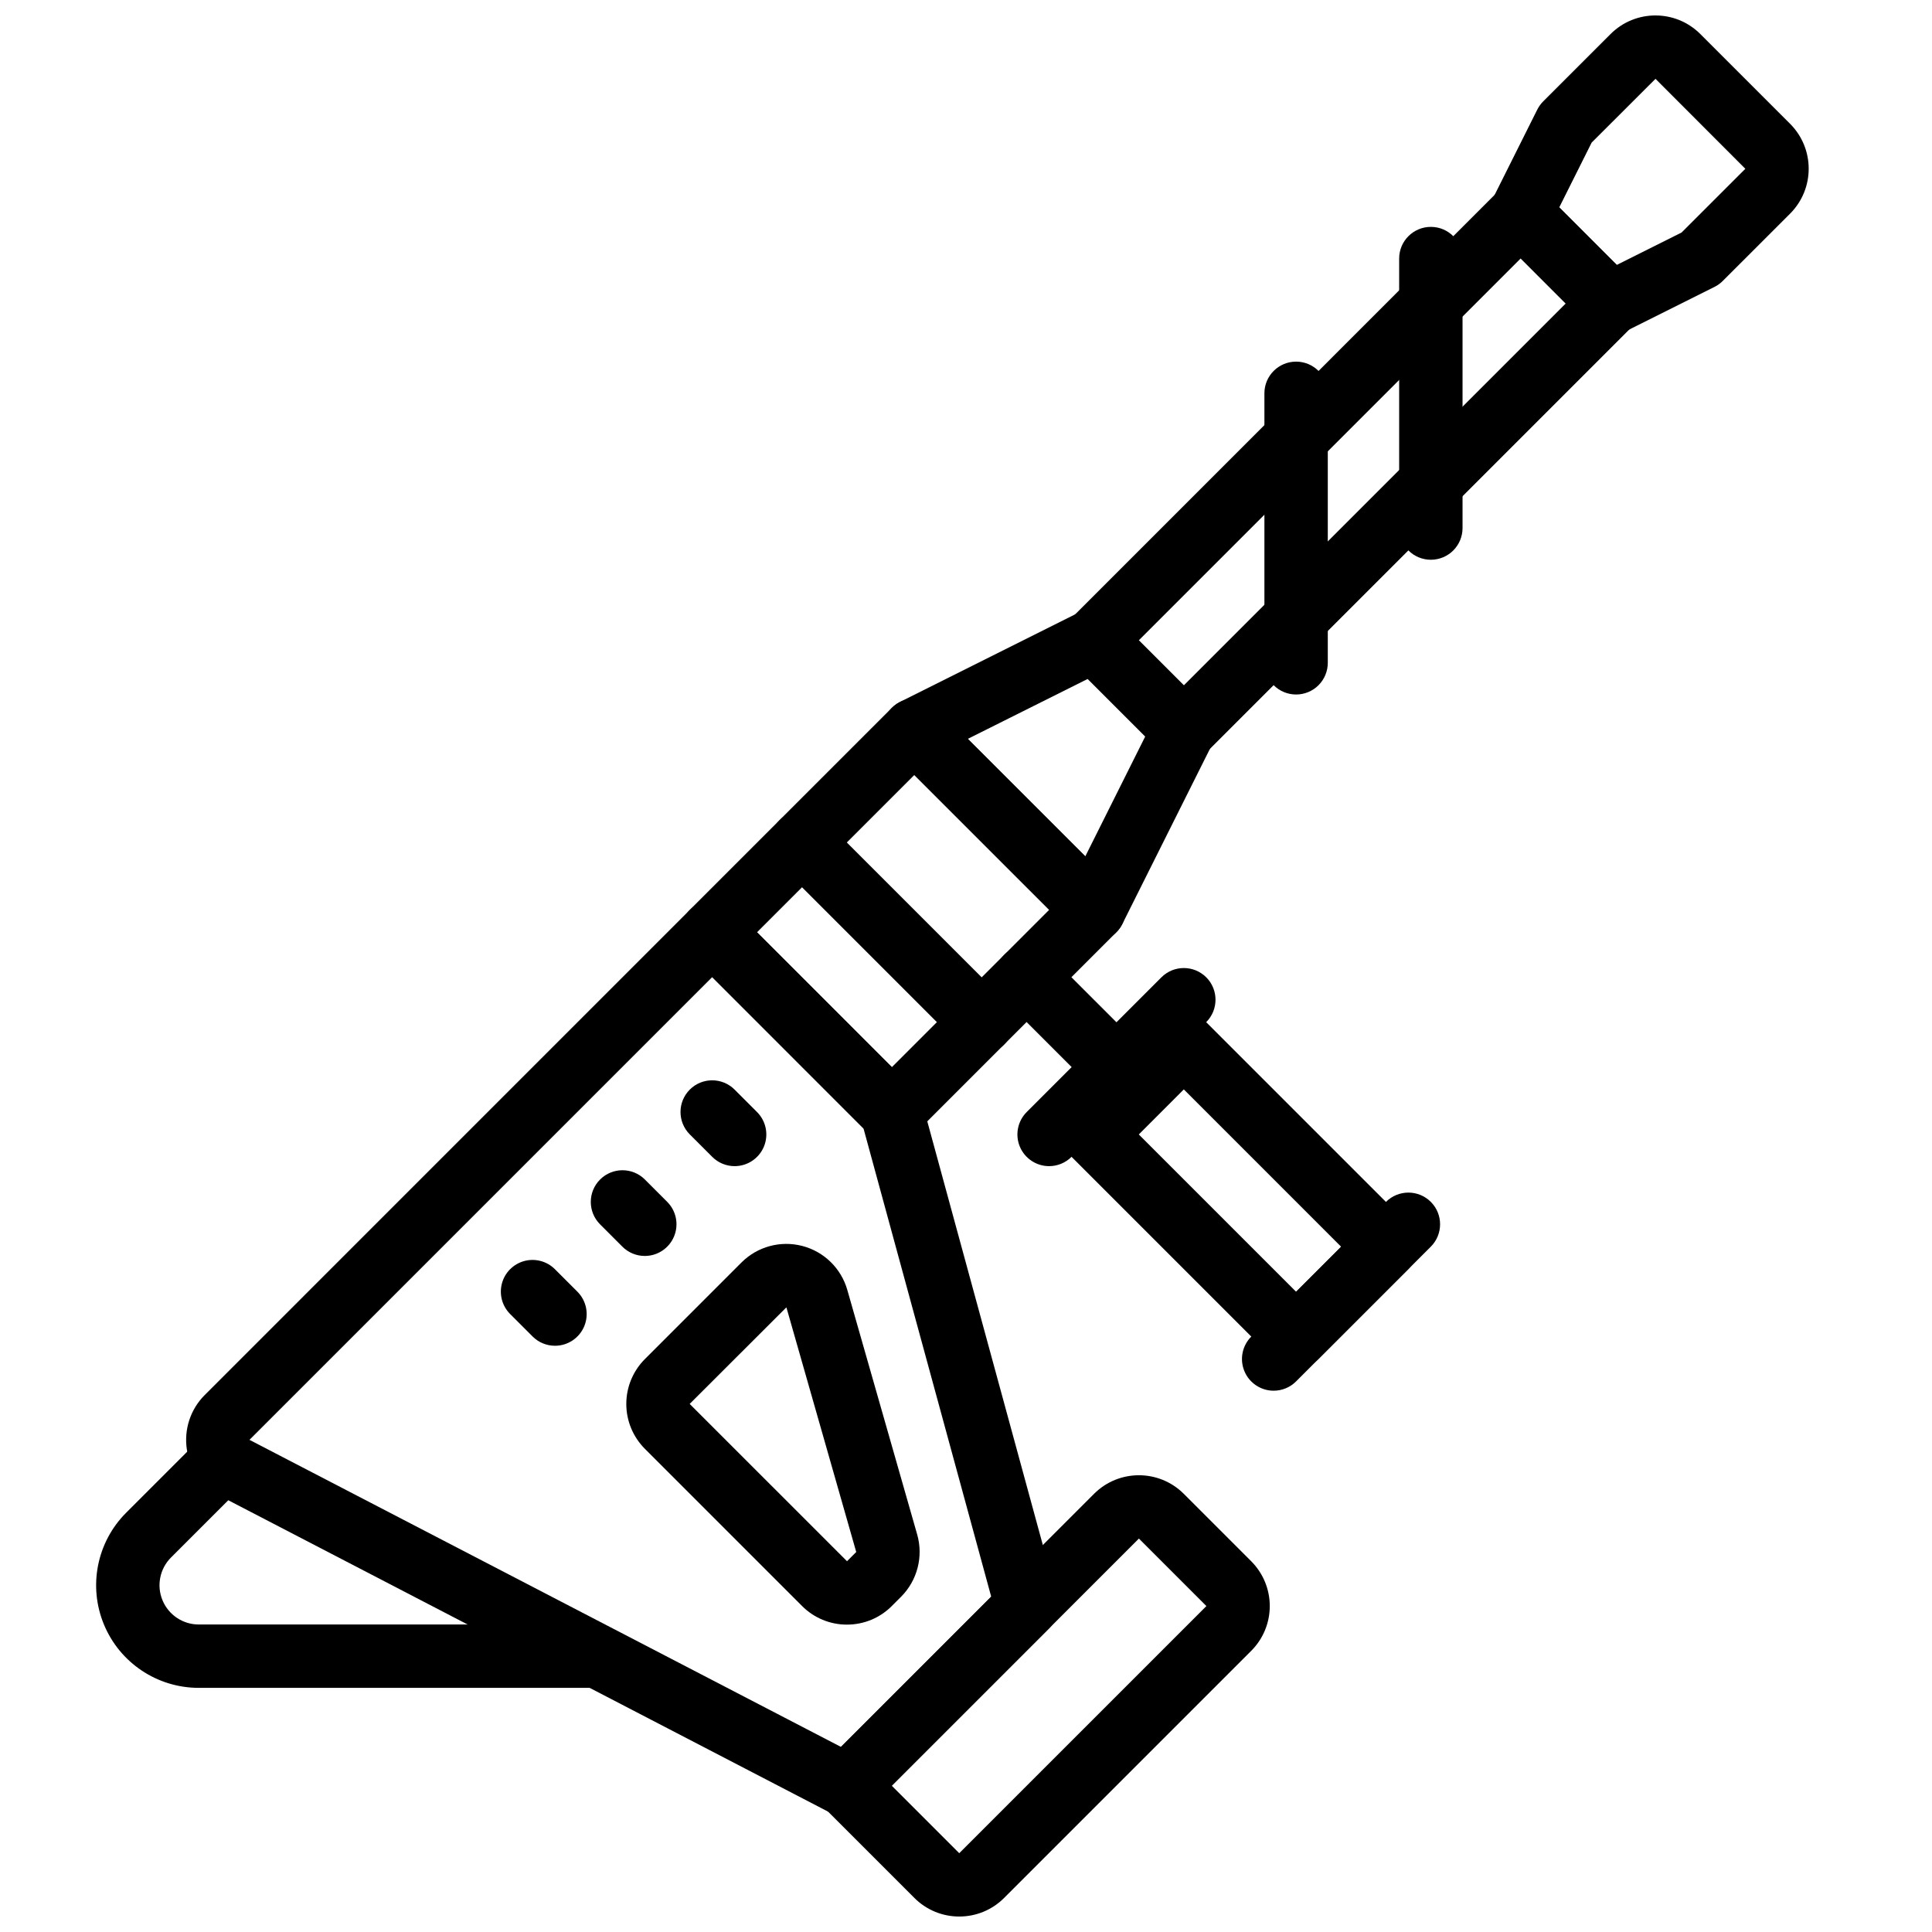
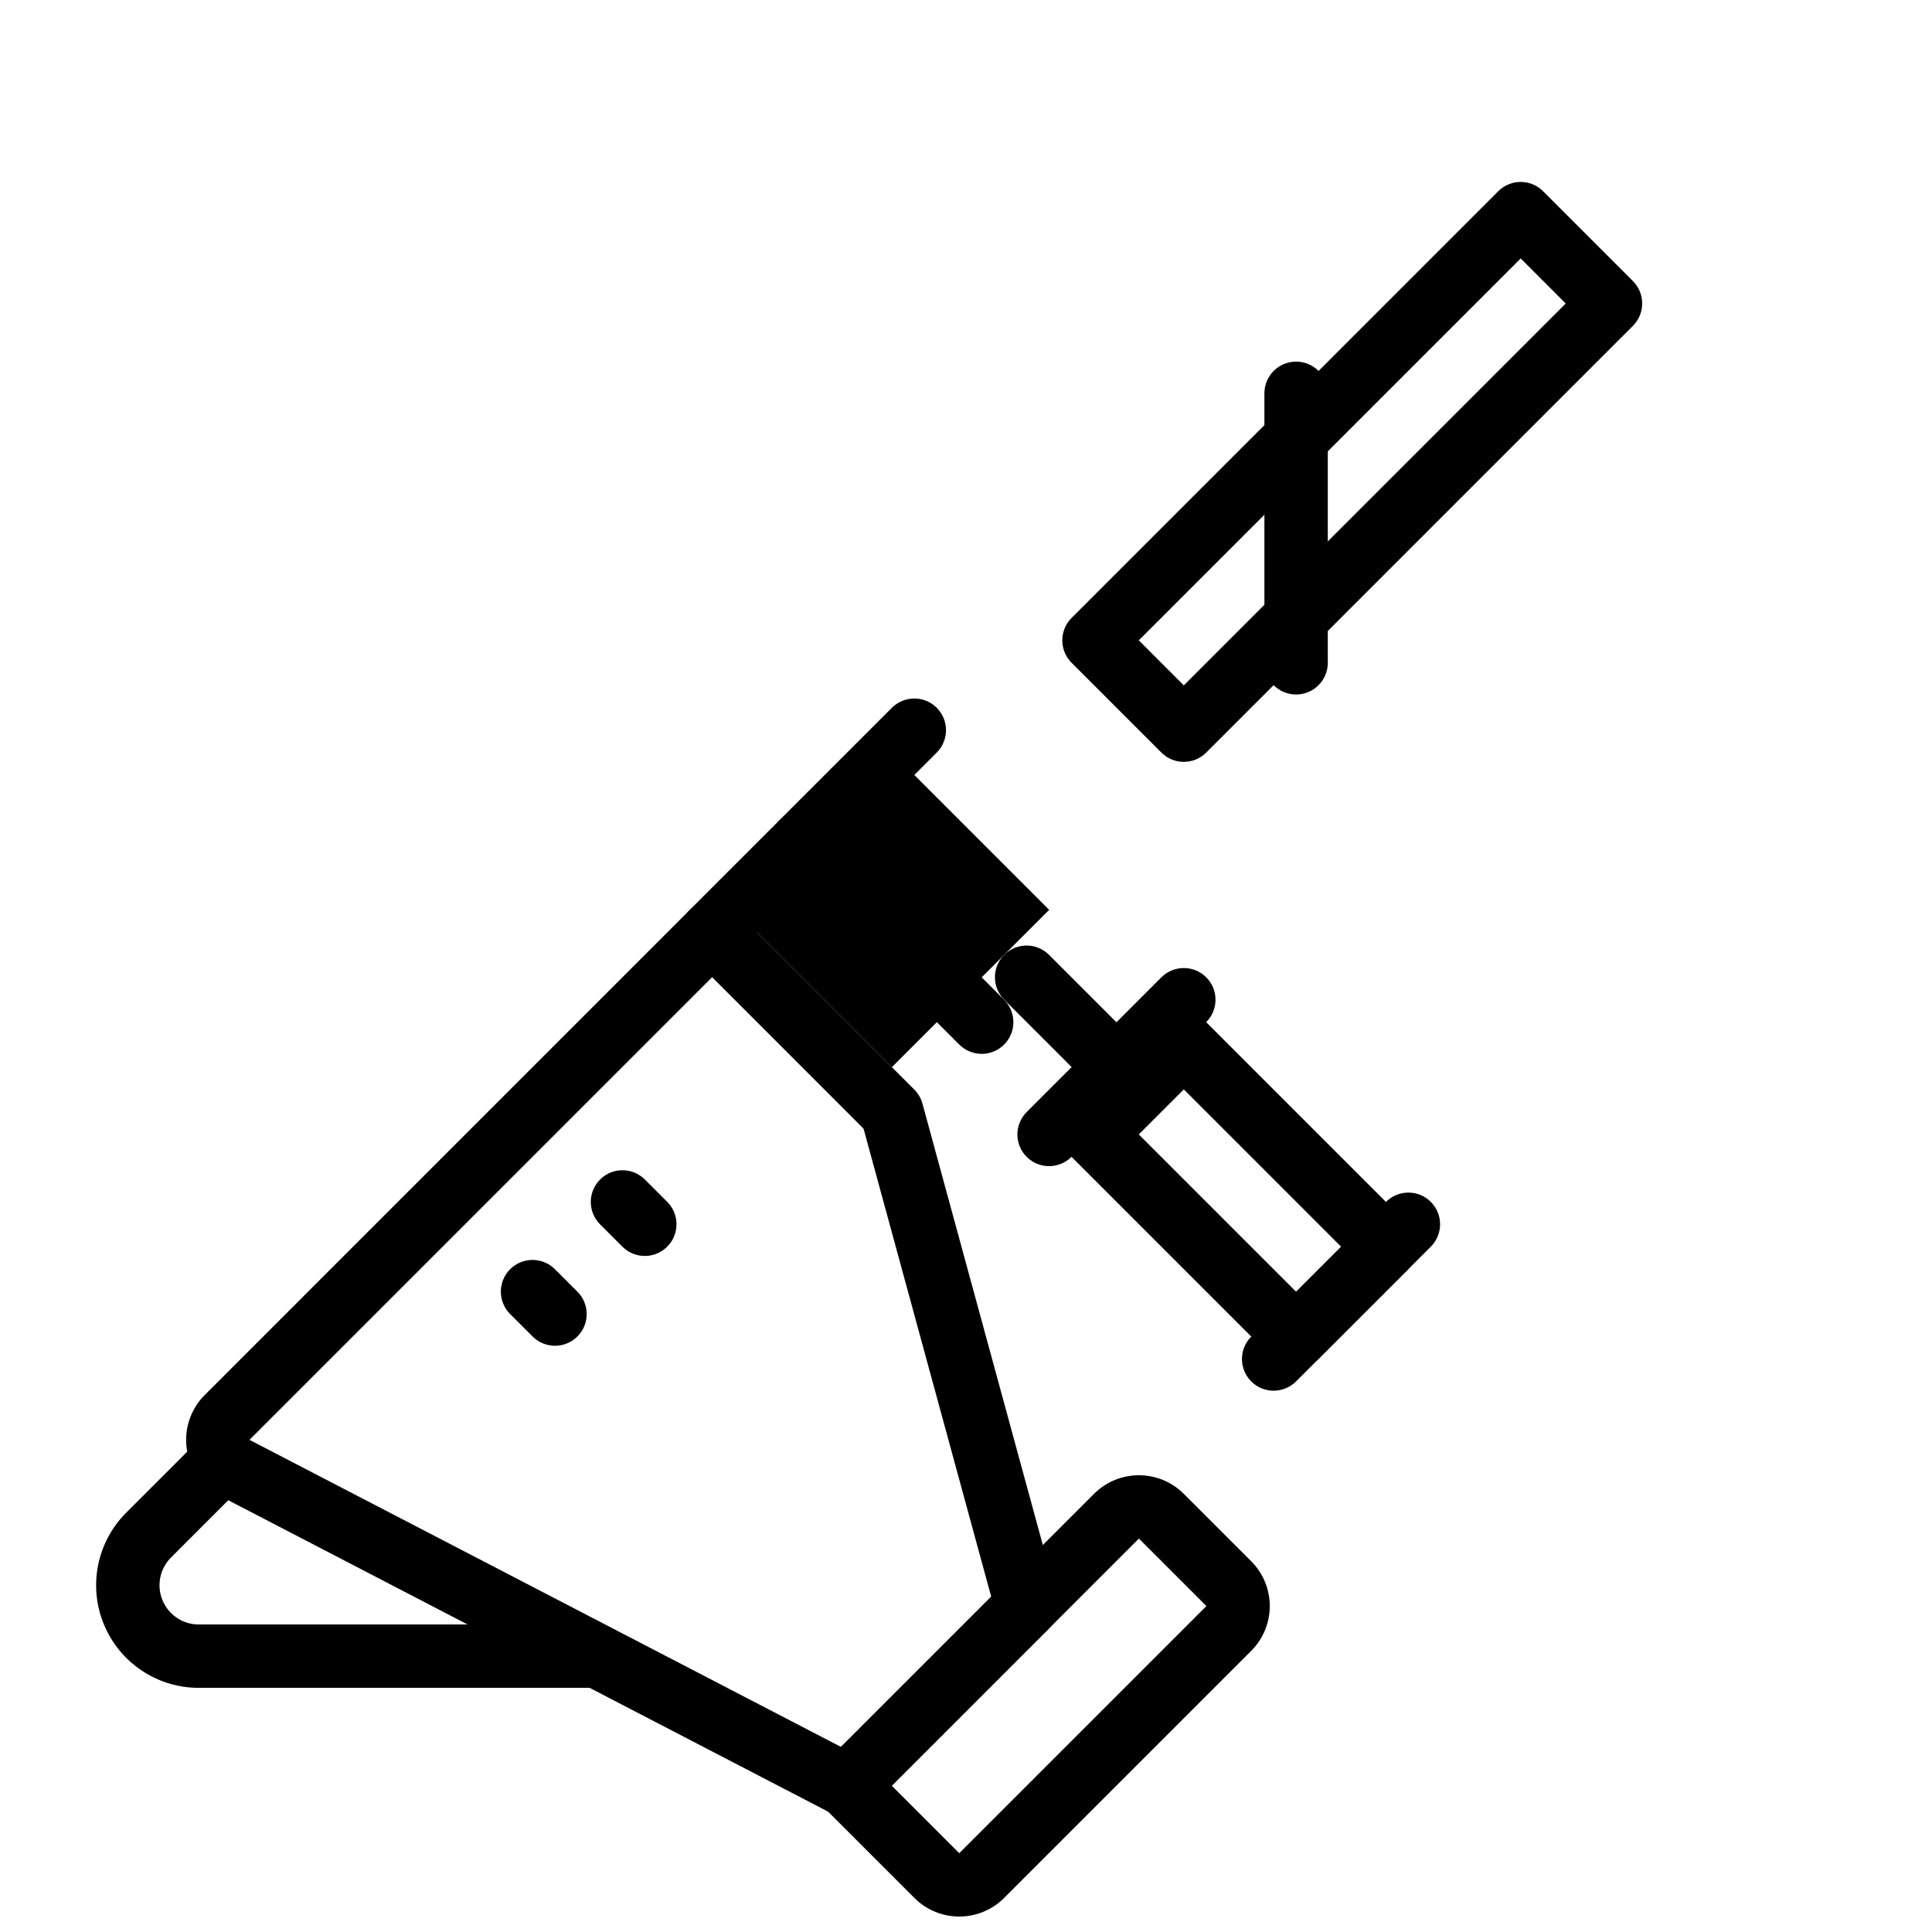
<svg xmlns="http://www.w3.org/2000/svg" width="800px" height="800px" version="1.1" viewBox="144 144 512 512">
  <defs>
    <clipPath id="b">
-       <path d="m538 148.09h86v84.906h-86z" />
-     </clipPath>
+       </clipPath>
    <clipPath id="a">
      <path d="m360 534h121v117.9h-121z" />
    </clipPath>
  </defs>
  <g clip-path="url(#b)">
    <path d="m570.81 232.82c-2.227 0.004-4.367-0.883-5.941-2.461l-23.805-23.812c-2.555-2.555-3.191-6.457-1.574-9.691l11.902-23.805c0.406-0.809 0.938-1.543 1.574-2.184l17.855-17.852c6.566-6.562 17.211-6.562 23.777 0l23.809 23.805c6.551 6.574 6.551 17.207 0.004 23.781l-17.859 17.852c-0.637 0.641-1.375 1.172-2.184 1.574l-23.809 11.906c-1.164 0.586-2.445 0.887-3.75 0.887zm-13.59-33.867 15.246 15.254 17.176-8.594 16.891-16.883-23.809-23.84-16.918 16.895z" />
  </g>
  <path d="m457.72 345.9c-2.227 0.004-4.363-0.883-5.938-2.461l-23.805-23.805c-1.574-1.574-2.461-3.707-2.461-5.938 0-2.227 0.887-4.359 2.461-5.934l113.08-113.09c1.574-1.578 3.711-2.461 5.938-2.461s4.363 0.883 5.938 2.461l23.805 23.812c1.574 1.574 2.461 3.707 2.461 5.938 0 2.227-0.887 4.359-2.461 5.934l-113.08 113.08c-1.574 1.578-3.711 2.465-5.938 2.461zm-11.93-32.203 11.93 11.934 101.21-101.2-11.93-11.941z" />
-   <path d="m523.19 292.34c-2.227 0-4.363-0.883-5.938-2.457-1.574-1.574-2.461-3.711-2.461-5.938v-71.426c0-4.637 3.762-8.395 8.398-8.395 4.637 0 8.398 3.758 8.398 8.395v71.426c0 2.227-0.887 4.363-2.461 5.938-1.574 1.574-3.711 2.457-5.938 2.457z" />
  <path d="m487.48 328.05c-2.227 0-4.363-0.883-5.938-2.457s-2.461-3.711-2.461-5.938v-71.422c0-4.641 3.762-8.398 8.398-8.398s8.398 3.758 8.398 8.398v71.422c0 2.227-0.887 4.363-2.461 5.938s-3.711 2.457-5.938 2.457z" />
-   <path d="m433.92 393.51c-2.227 0.004-4.363-0.883-5.938-2.461l-47.613-47.609c-1.91-1.906-2.785-4.617-2.352-7.281 0.43-2.664 2.117-4.957 4.535-6.164l47.613-23.805c3.231-1.625 7.137-0.988 9.691 1.574l23.805 23.805c2.555 2.555 3.188 6.457 1.574 9.691l-23.805 47.609c-1.211 2.414-3.504 4.098-6.168 4.535-0.441 0.07-0.895 0.105-1.344 0.105zm-33.438-53.703 31.137 31.129 15.887-31.777-15.242-15.242z" />
-   <path d="m380.35 447.08c-2.227 0-4.363-0.883-5.938-2.461l-47.613-47.617c-1.574-1.574-2.461-3.707-2.461-5.934 0-2.231 0.887-4.363 2.461-5.938l53.566-53.562c1.574-1.578 3.711-2.461 5.938-2.461 2.227 0 4.363 0.883 5.938 2.461l47.613 47.609c1.574 1.574 2.461 3.707 2.461 5.934 0 2.231-0.887 4.363-2.461 5.938l-53.566 53.57c-1.574 1.578-3.711 2.461-5.938 2.461zm-35.738-56.012 35.738 35.742 41.691-41.695-35.738-35.738z" />
+   <path d="m380.35 447.08c-2.227 0-4.363-0.883-5.938-2.461l-47.613-47.617c-1.574-1.574-2.461-3.707-2.461-5.934 0-2.231 0.887-4.363 2.461-5.938l53.566-53.562c1.574-1.578 3.711-2.461 5.938-2.461 2.227 0 4.363 0.883 5.938 2.461c1.574 1.574 2.461 3.707 2.461 5.934 0 2.231-0.887 4.363-2.461 5.938l-53.566 53.57c-1.574 1.578-3.711 2.461-5.938 2.461zm-35.738-56.012 35.738 35.742 41.691-41.695-35.738-35.738z" />
  <path d="m487.48 506.6c-2.227 0.004-4.363-0.883-5.938-2.461l-53.562-53.562c-1.574-1.574-2.461-3.707-2.461-5.934s0.887-4.363 2.461-5.938l23.805-23.812c3.332-3.148 8.543-3.148 11.875 0l53.566 53.57c1.574 1.574 2.461 3.711 2.461 5.938 0 2.227-0.887 4.359-2.461 5.934l-23.809 23.809c-1.574 1.574-3.711 2.461-5.938 2.457zm-41.688-61.957 41.688 41.688 11.934-11.93-41.691-41.699z" />
  <path d="m422.02 453.04c-3.394 0-6.457-2.047-7.758-5.184-1.297-3.137-0.578-6.746 1.82-9.148l35.707-35.711c3.281-3.277 8.594-3.277 11.875 0 3.277 3.277 3.277 8.594 0 11.875l-35.707 35.711c-1.574 1.574-3.711 2.461-5.938 2.457z" />
  <path d="m481.53 512.55c-3.394 0-6.457-2.047-7.754-5.184-1.301-3.137-0.582-6.746 1.816-9.148l35.711-35.711c3.281-3.277 8.598-3.277 11.875 0 3.277 3.277 3.277 8.594 0 11.875l-35.711 35.711c-1.574 1.574-3.711 2.461-5.938 2.457z" />
  <path d="m368.45 625.63c-1.348 0-2.672-0.324-3.867-0.941l-162.2-84.207c-4.754-2.465-8.043-7.051-8.859-12.34-0.816-5.293 0.938-10.656 4.727-14.441l128.56-128.57c1.574-1.574 3.711-2.461 5.938-2.461 2.227 0 4.363 0.887 5.938 2.461l47.613 47.617c1.031 1.035 1.777 2.32 2.164 3.731l35.711 130.94c0.789 2.906-0.035 6.016-2.164 8.145l-47.613 47.609c-1.574 1.574-3.715 2.461-5.941 2.457zm-35.707-222.69-122.63 122.63 156.75 81.375 39.816-39.816-33.84-124.08z" />
  <path d="m439.87 435.18c-2.227 0.004-4.363-0.883-5.938-2.461l-23.805-23.805c-2.121-2.121-2.949-5.211-2.172-8.109 0.773-2.898 3.039-5.16 5.938-5.938 2.894-0.773 5.988 0.055 8.109 2.176l23.805 23.805c2.398 2.402 3.117 6.012 1.82 9.148-1.301 3.137-4.363 5.184-7.758 5.184z" />
-   <path d="m368.45 574.54c-4.461 0.012-8.742-1.766-11.891-4.926l-41.66-41.664c-3.152-3.156-4.926-7.434-4.922-11.895 0-4.461 1.773-8.734 4.93-11.887l25.59-25.594c4.211-4.215 10.34-5.883 16.105-4.387 5.769 1.496 10.312 5.93 11.945 11.66l18.516 64.805c1.676 5.867 0.043 12.18-4.266 16.5l-2.453 2.453-0.004 0.008c-3.148 3.164-7.43 4.938-11.891 4.926zm-16.047-84.082-25.629 25.594 47.629 47.625-5.941-5.93 2.449-2.453z" />
  <path d="m314.88 476.84c-2.231 0.004-4.367-0.883-5.941-2.461l-5.949-5.953c-3.246-3.285-3.231-8.578 0.039-11.844 3.266-3.266 8.559-3.277 11.844-0.027l5.949 5.953c2.398 2.402 3.113 6.012 1.812 9.148-1.297 3.137-4.359 5.184-7.754 5.184z" />
-   <path d="m338.69 453.04c-2.227 0.004-4.363-0.883-5.938-2.461l-5.953-5.953c-3.277-3.277-3.277-8.594 0-11.871 3.277-3.281 8.594-3.281 11.875 0l5.953 5.953c2.398 2.402 3.117 6.012 1.82 9.148-1.301 3.137-4.363 5.184-7.758 5.184z" />
  <path d="m291.08 500.64c-2.227 0.004-4.363-0.883-5.938-2.461l-5.953-5.953c-2.121-2.121-2.949-5.211-2.172-8.109 0.773-2.894 3.039-5.16 5.938-5.938 2.894-0.773 5.988 0.055 8.109 2.176l5.953 5.953c2.398 2.402 3.117 6.012 1.82 9.148-1.301 3.137-4.363 5.184-7.758 5.184z" />
  <path d="m404.16 423.28c-2.227 0.004-4.363-0.883-5.938-2.461l-47.613-47.617c-3.277-3.277-3.277-8.594 0-11.871 3.281-3.281 8.594-3.281 11.875 0l47.613 47.617c2.398 2.402 3.117 6.012 1.82 9.148-1.301 3.137-4.363 5.184-7.758 5.184z" />
  <path d="m301.61 591.3h-104.94c-10.996 0-20.91-6.625-25.121-16.781s-1.887-21.852 5.883-29.629l18.047-18.043c3.281-3.277 8.598-3.277 11.875 0 3.277 3.281 3.277 8.598 0 11.875l-18.043 18.039c-2.969 2.977-3.856 7.445-2.246 11.328 1.609 3.883 5.402 6.418 9.605 6.418h104.94c4.637 0 8.398 3.758 8.398 8.395 0 4.641-3.762 8.398-8.398 8.398z" />
  <g clip-path="url(#a)">
    <path d="m398.21 651.9c-4.453 0.008-8.727-1.762-11.875-4.91l-23.82-23.82c-1.574-1.574-2.461-3.711-2.461-5.938s0.887-4.363 2.461-5.938l71.434-71.43c6.566-6.543 17.184-6.543 23.75 0l17.883 17.883c3.148 3.148 4.922 7.422 4.922 11.875s-1.773 8.723-4.922 11.871l-65.496 65.496c-3.148 3.148-7.422 4.918-11.875 4.91zm-17.883-34.668 17.883 17.883 65.496-65.492-17.883-17.887z" />
  </g>
</svg>